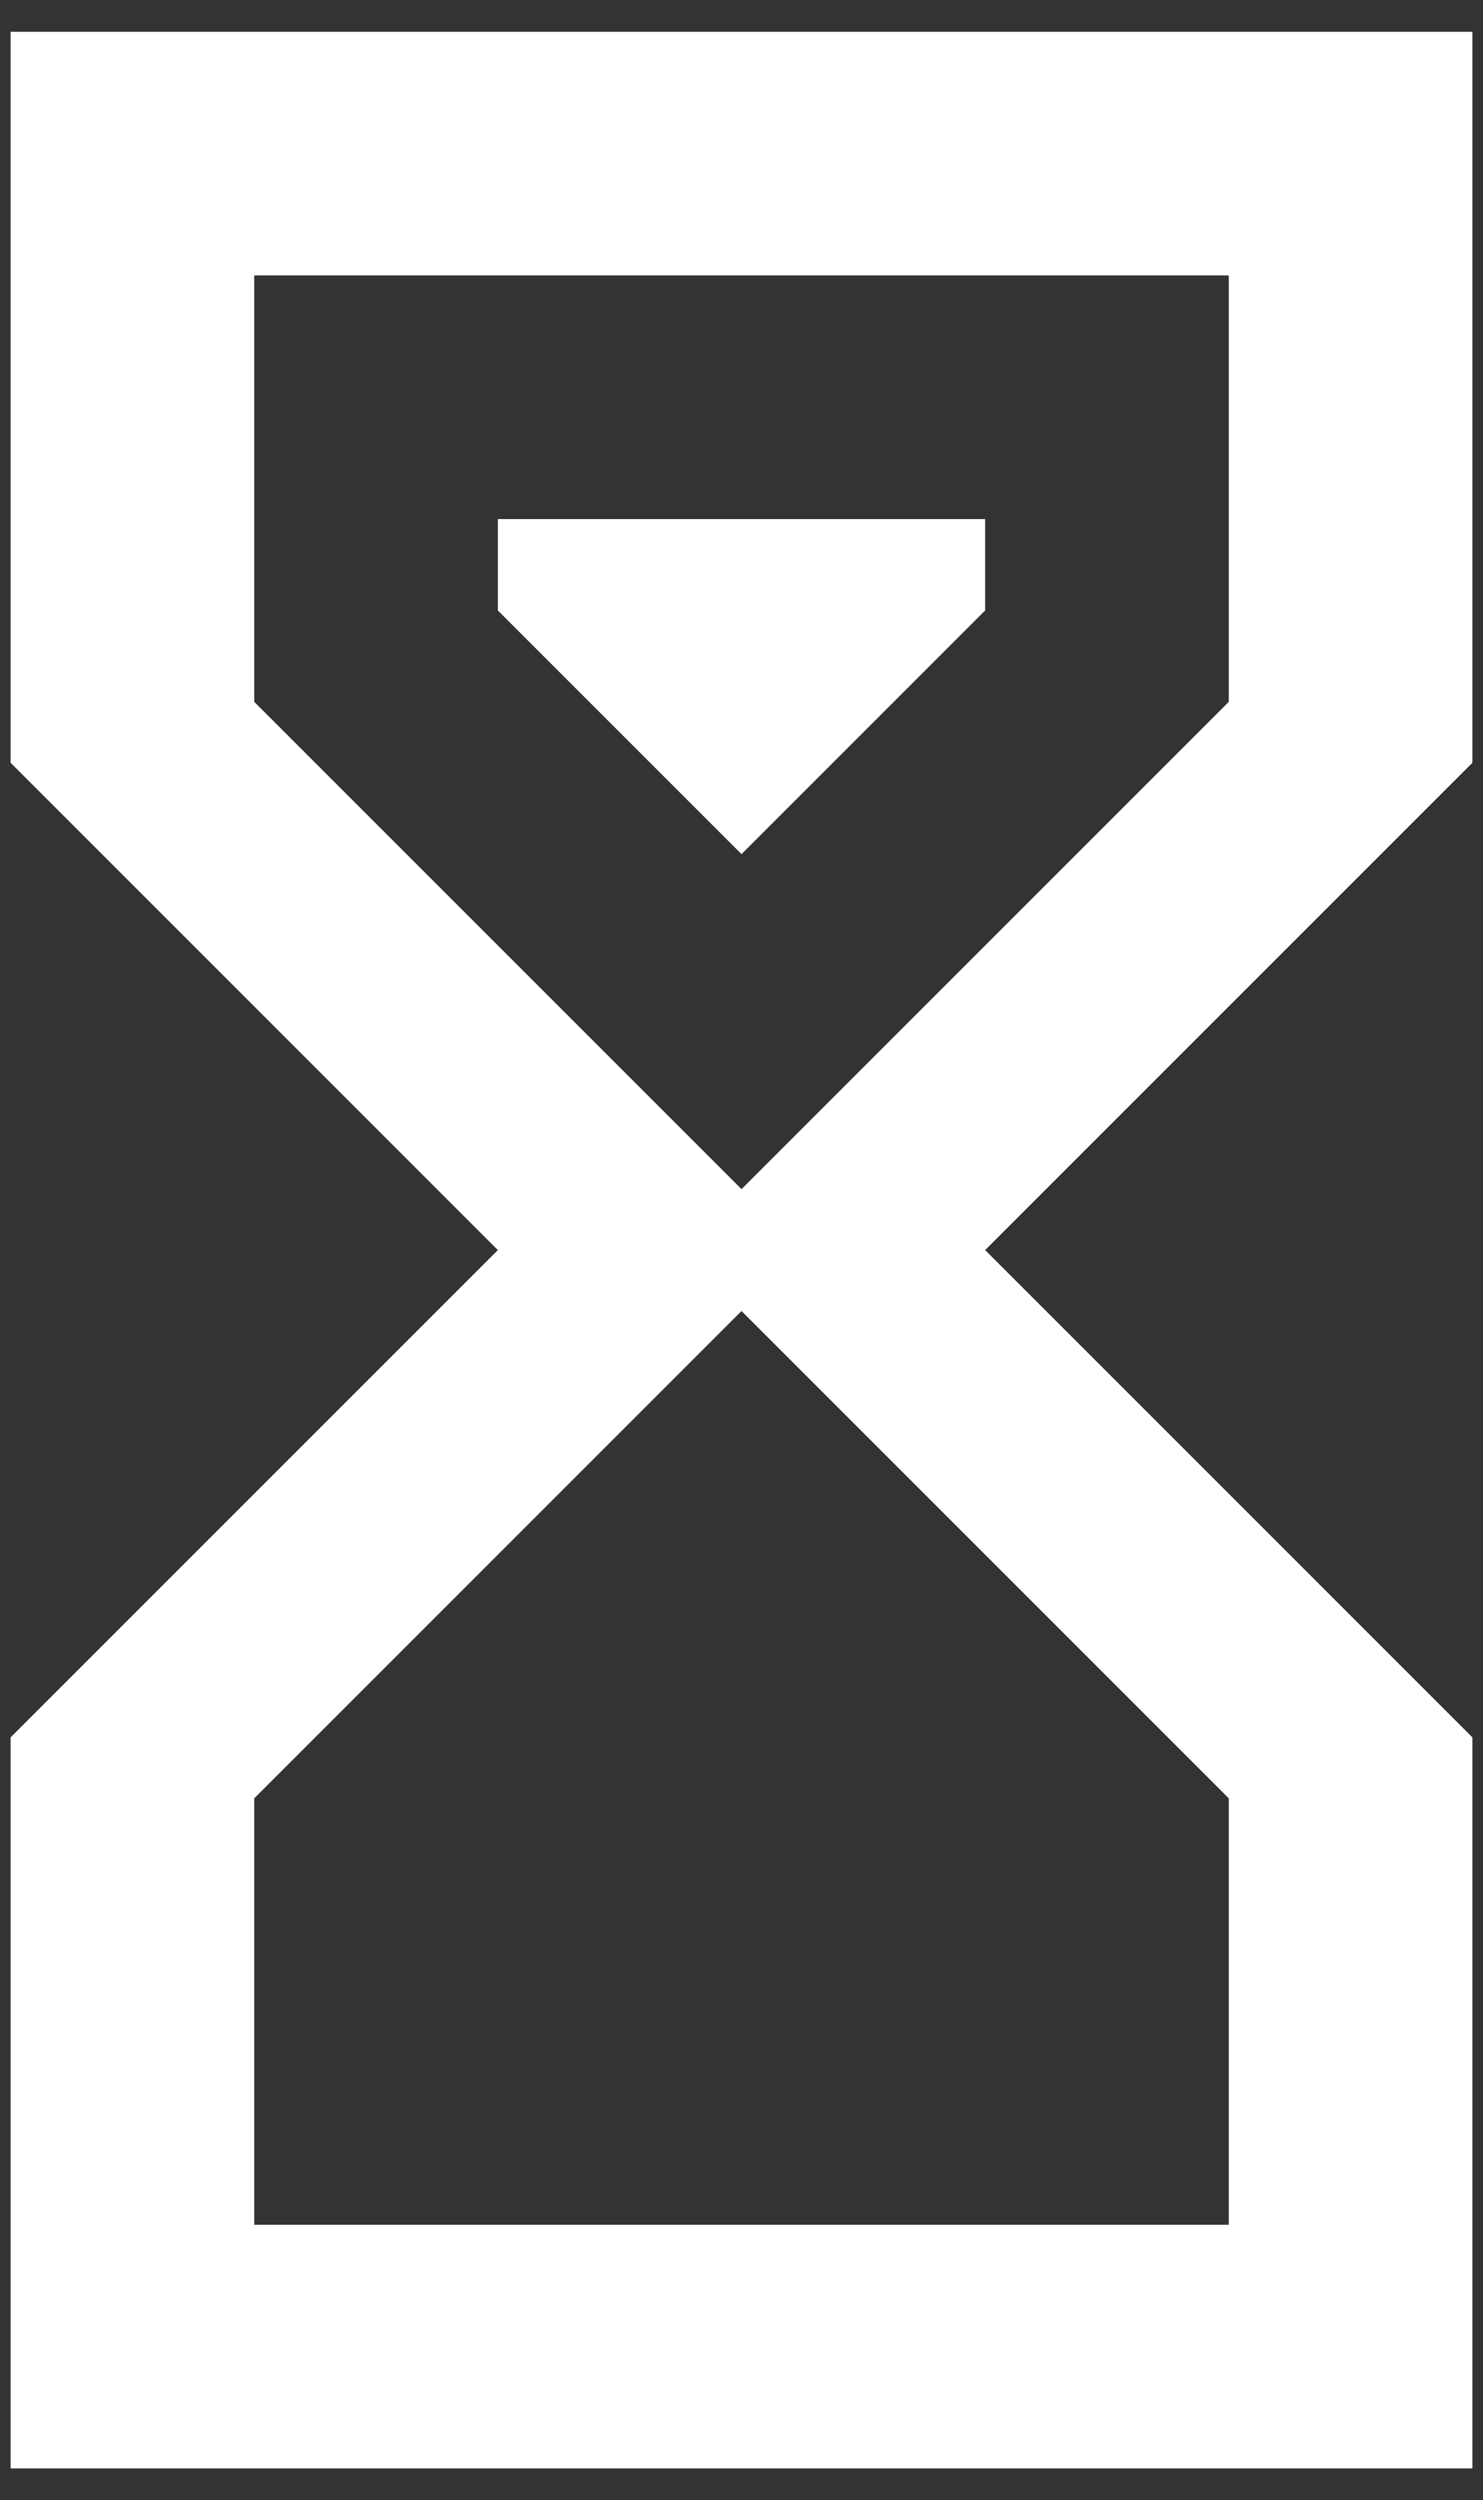
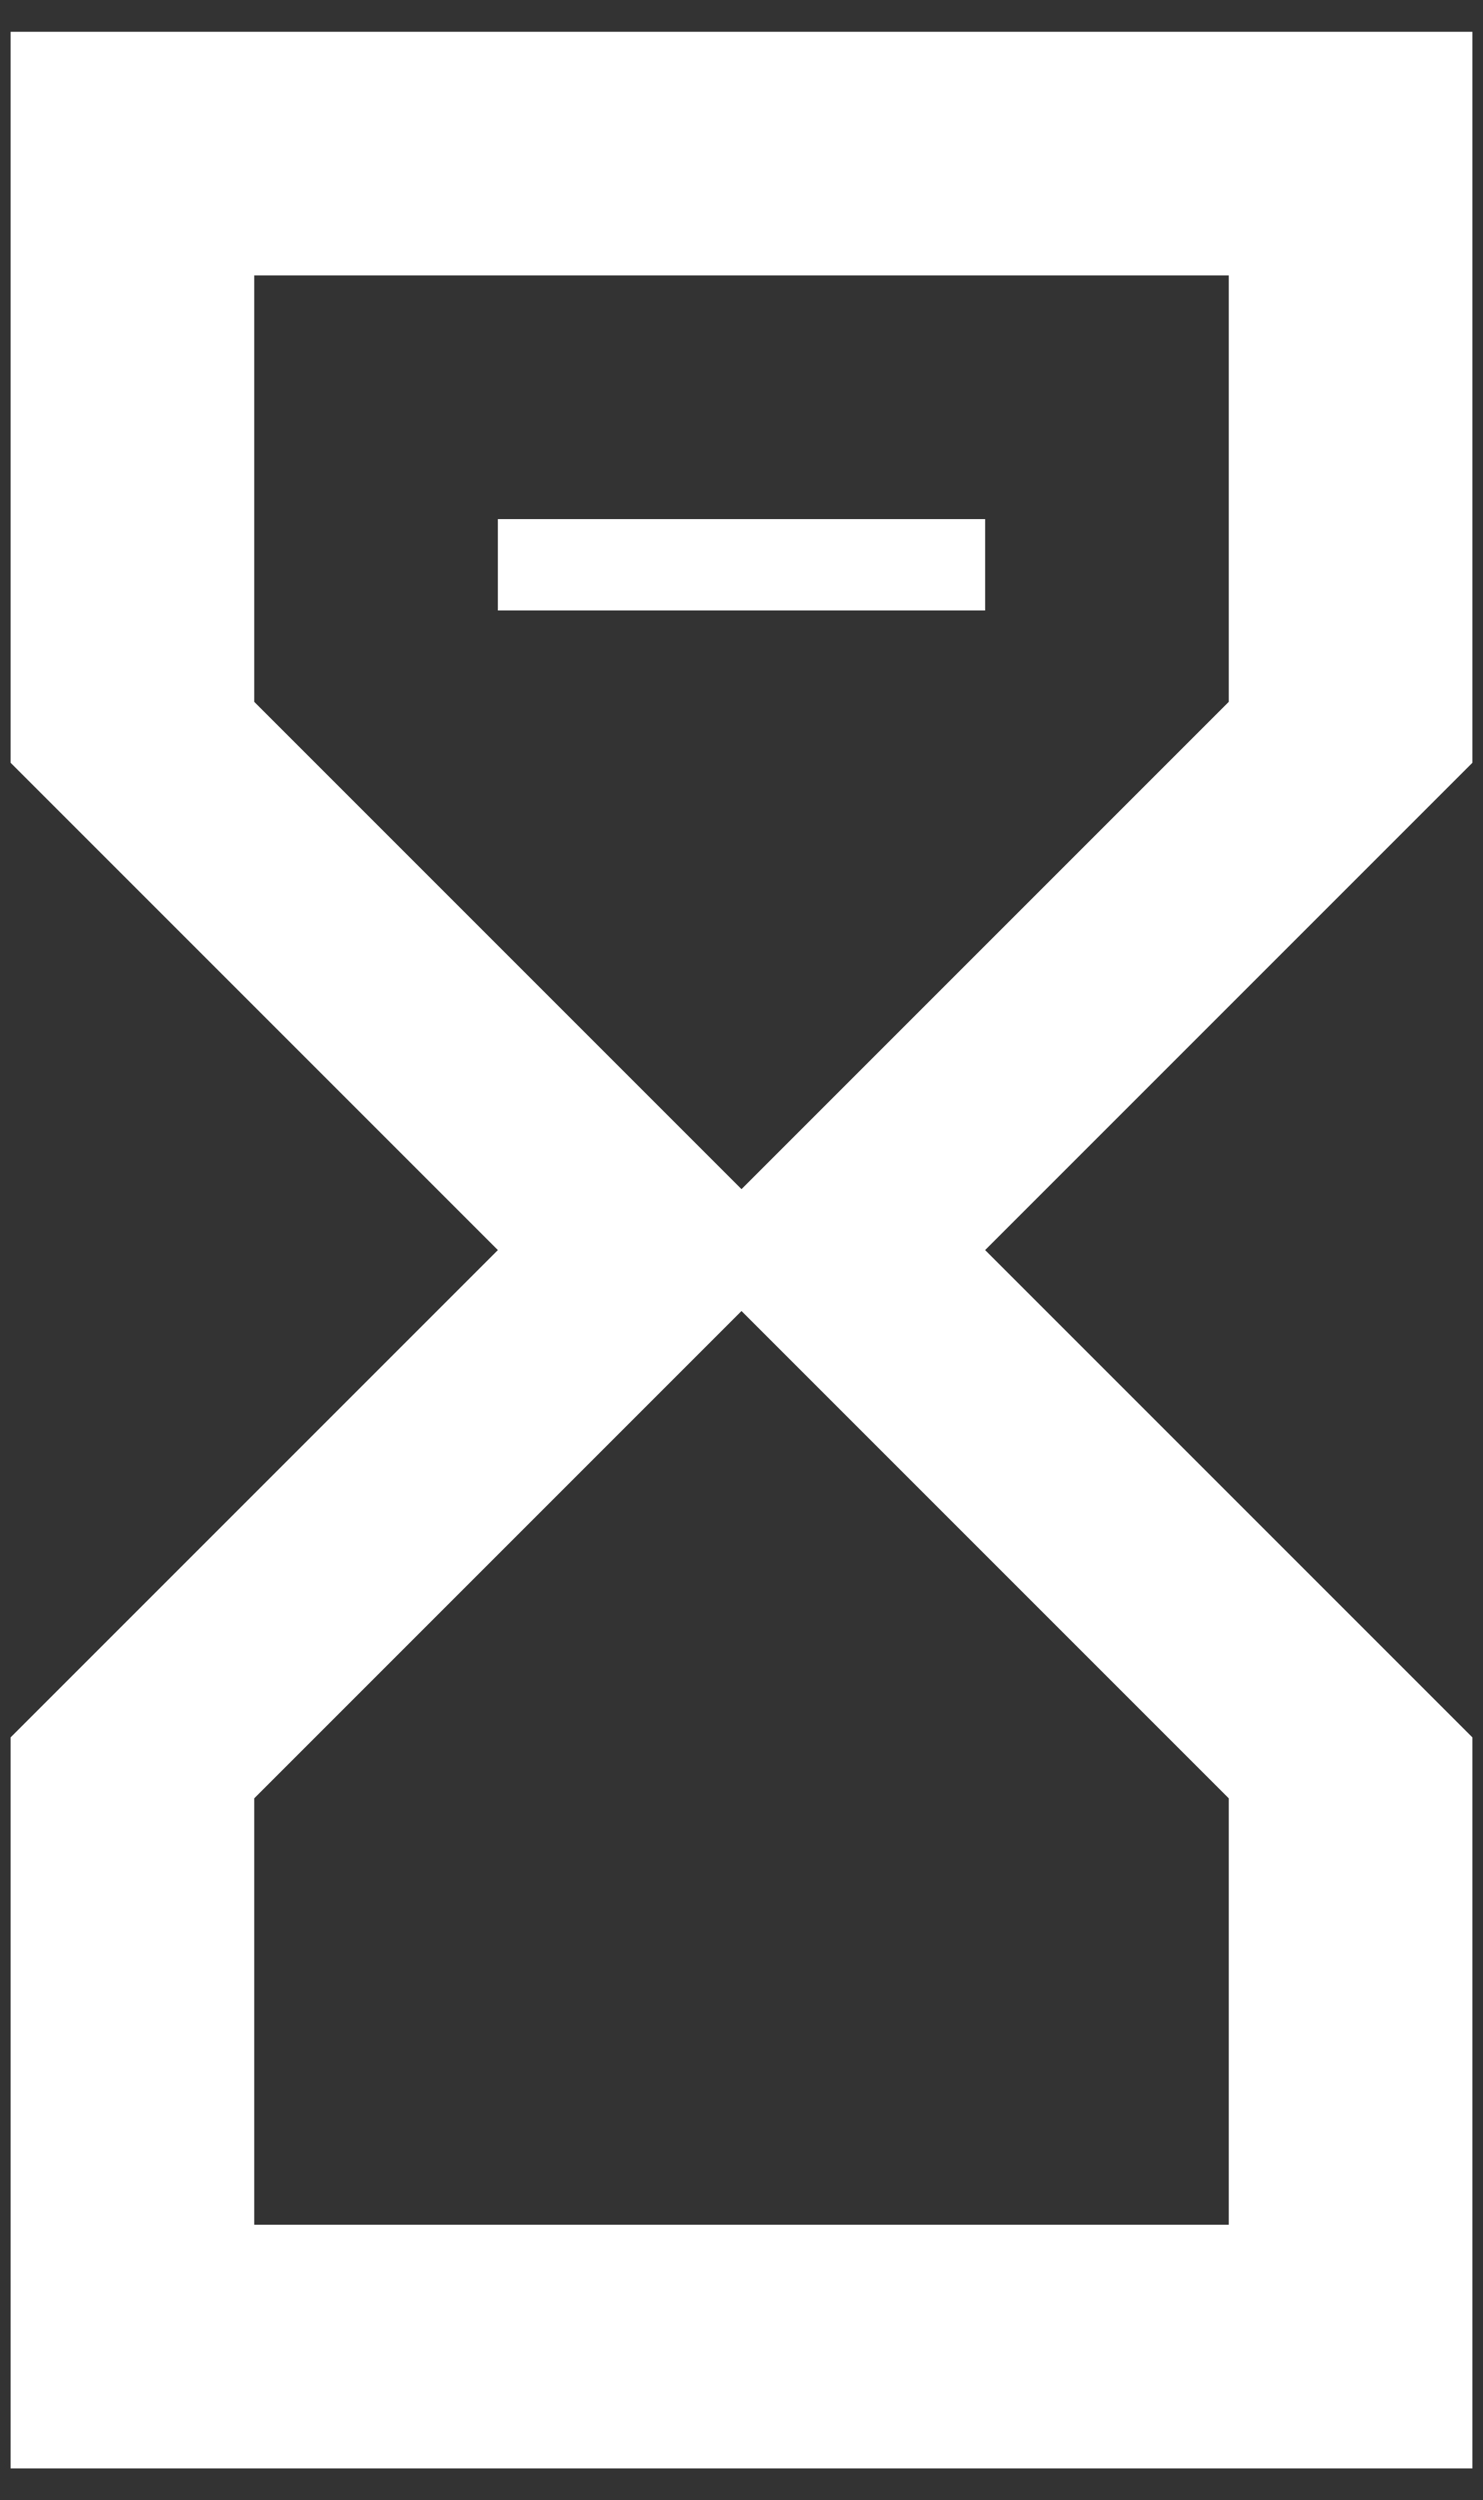
<svg xmlns="http://www.w3.org/2000/svg" width="35" height="59" viewBox="0 0 35 59" fill="none">
  <rect x="0" y="0" width="35" height="59" fill="#333333" stroke="none" />
-   <path d="M0.25 0.75H34.75V18L23.25 29.5L34.75 41V58.25H0.25V41L11.75 29.5L0.25 18V0.75ZM29 42.438L17.5 30.938L6 42.438V52.5H29V42.438ZM17.5 28.062L29 16.562V6.5H6V16.562L17.5 28.062ZM11.75 12.25H23.25V14.406L17.5 20.156L11.75 14.406V12.25Z" fill="white" />
+   <path d="M0.25 0.75H34.75V18L23.25 29.5L34.75 41V58.25H0.25V41L11.75 29.5L0.25 18V0.75ZM29 42.438L17.5 30.938L6 42.438V52.5H29V42.438ZM17.5 28.062L29 16.562V6.5H6V16.562L17.5 28.062ZM11.75 12.25H23.25V14.406L11.75 14.406V12.25Z" fill="white" />
</svg>